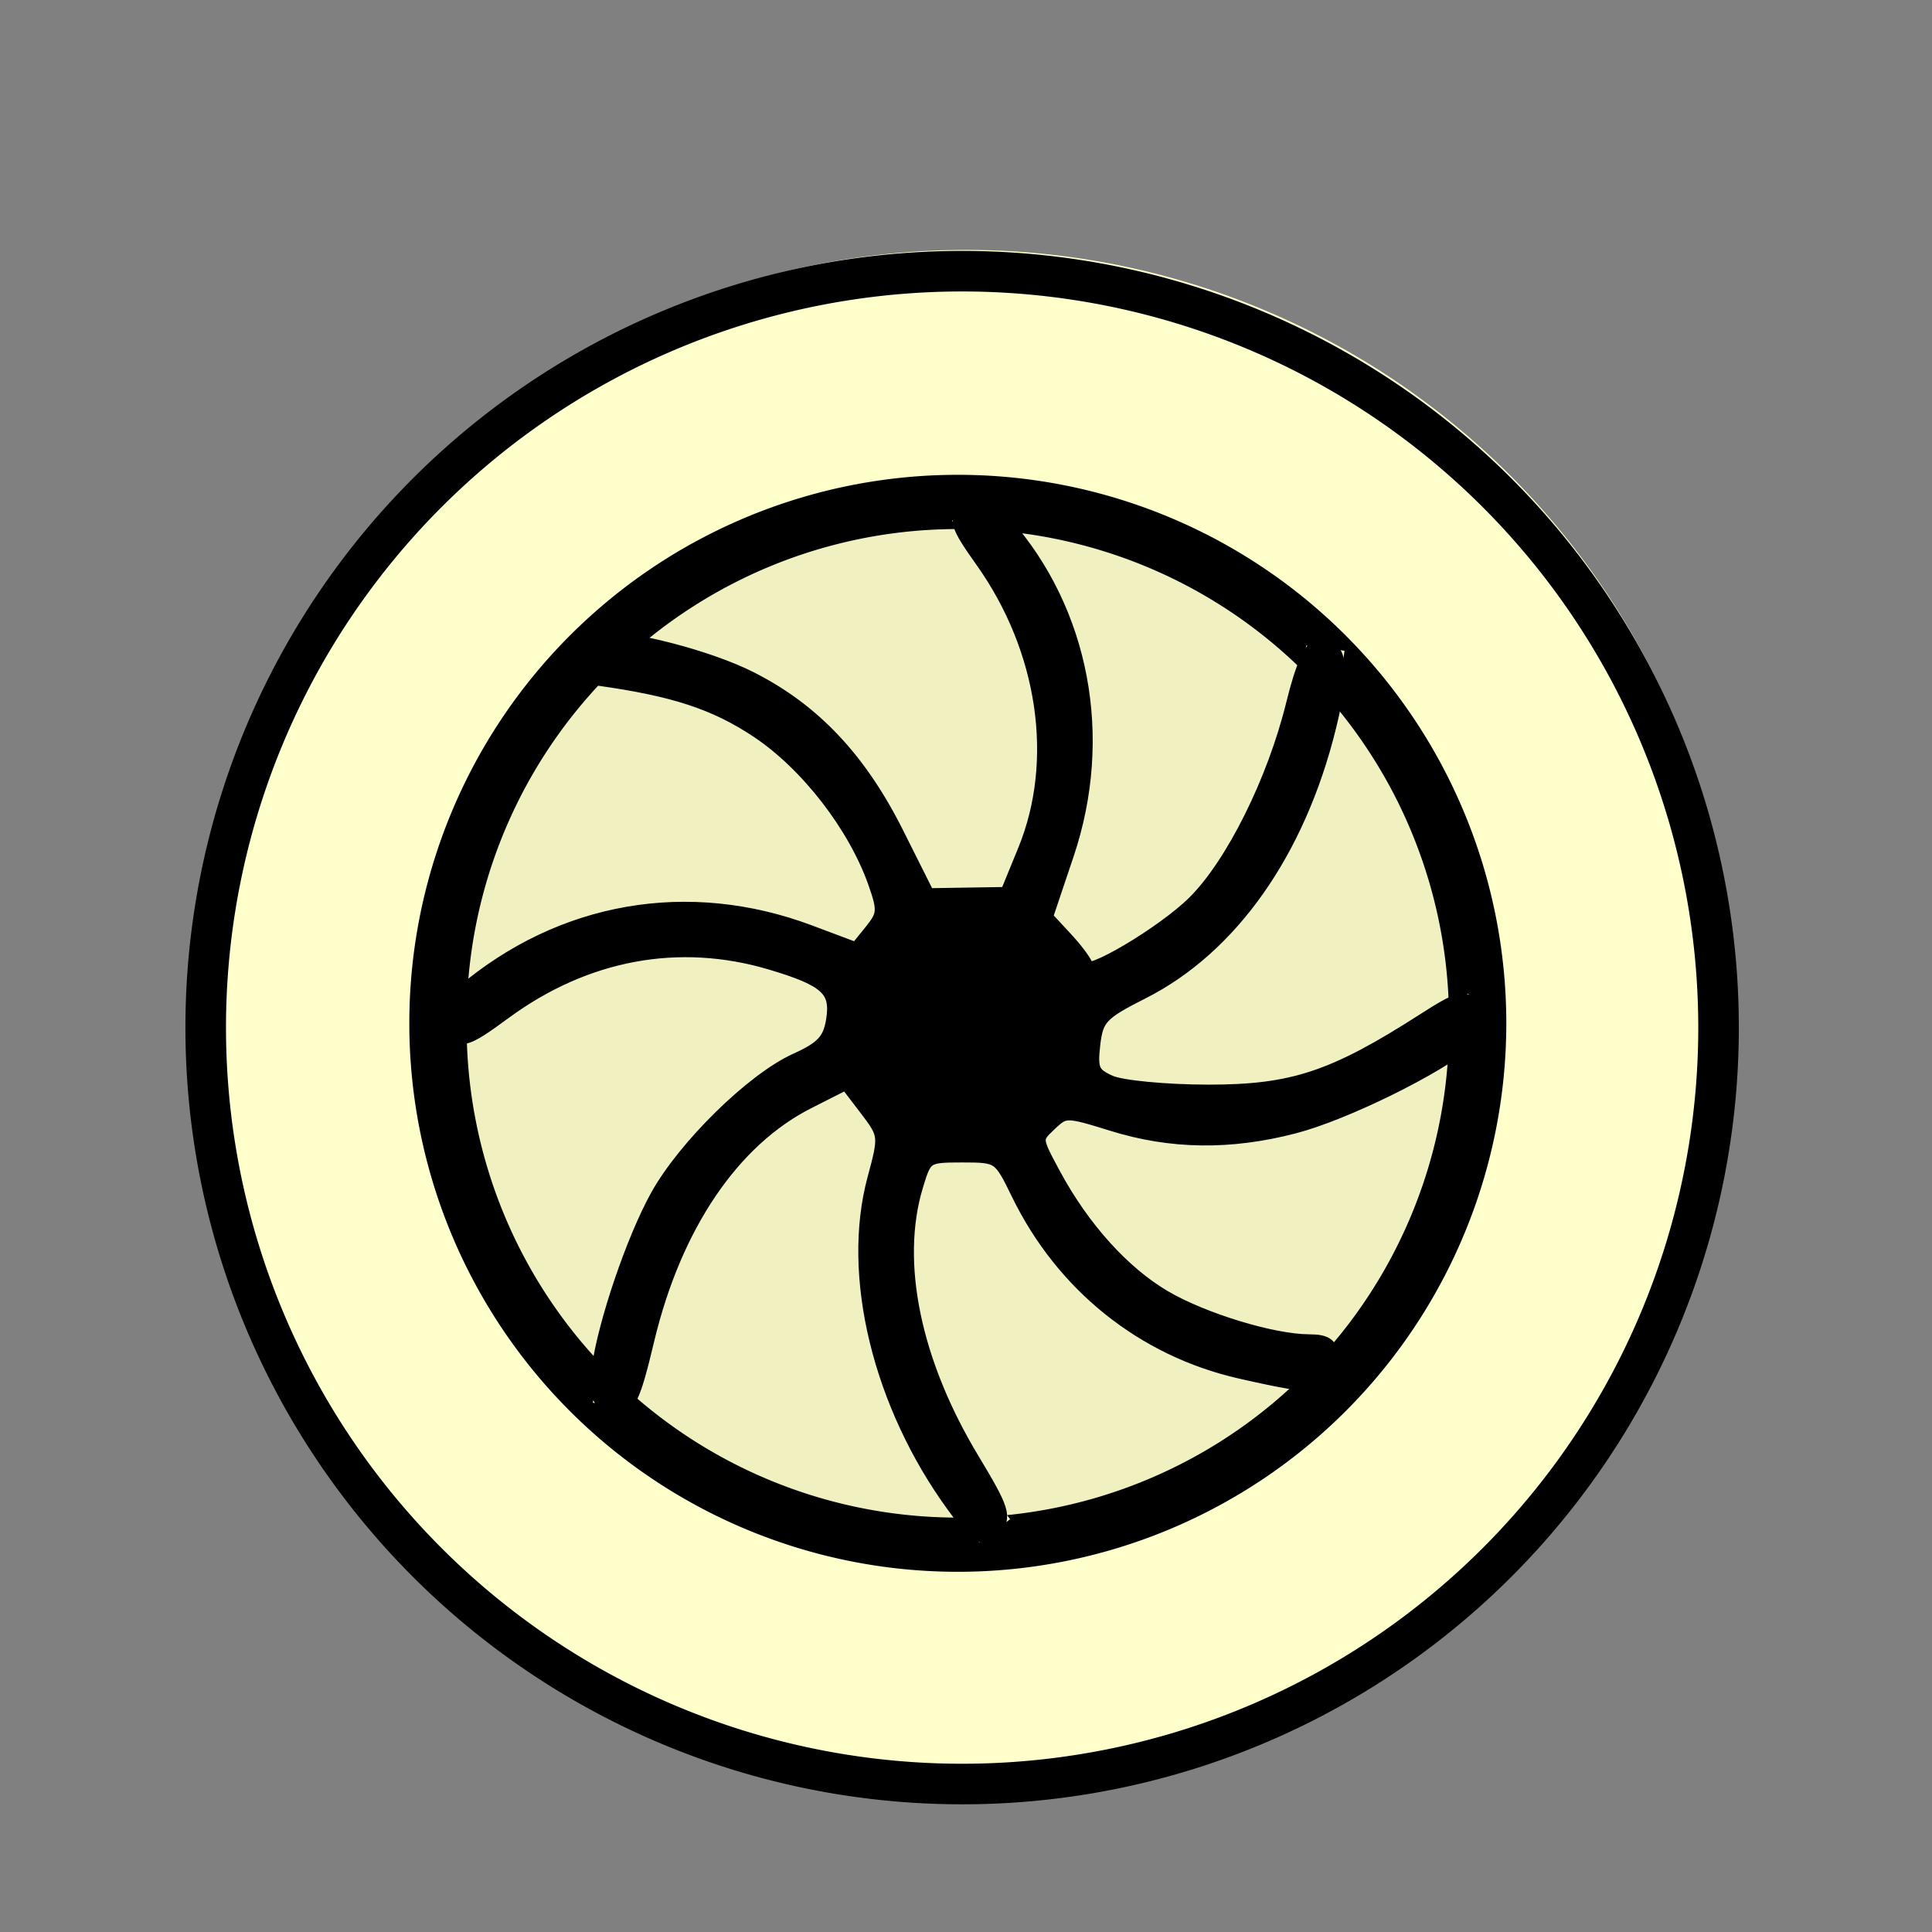
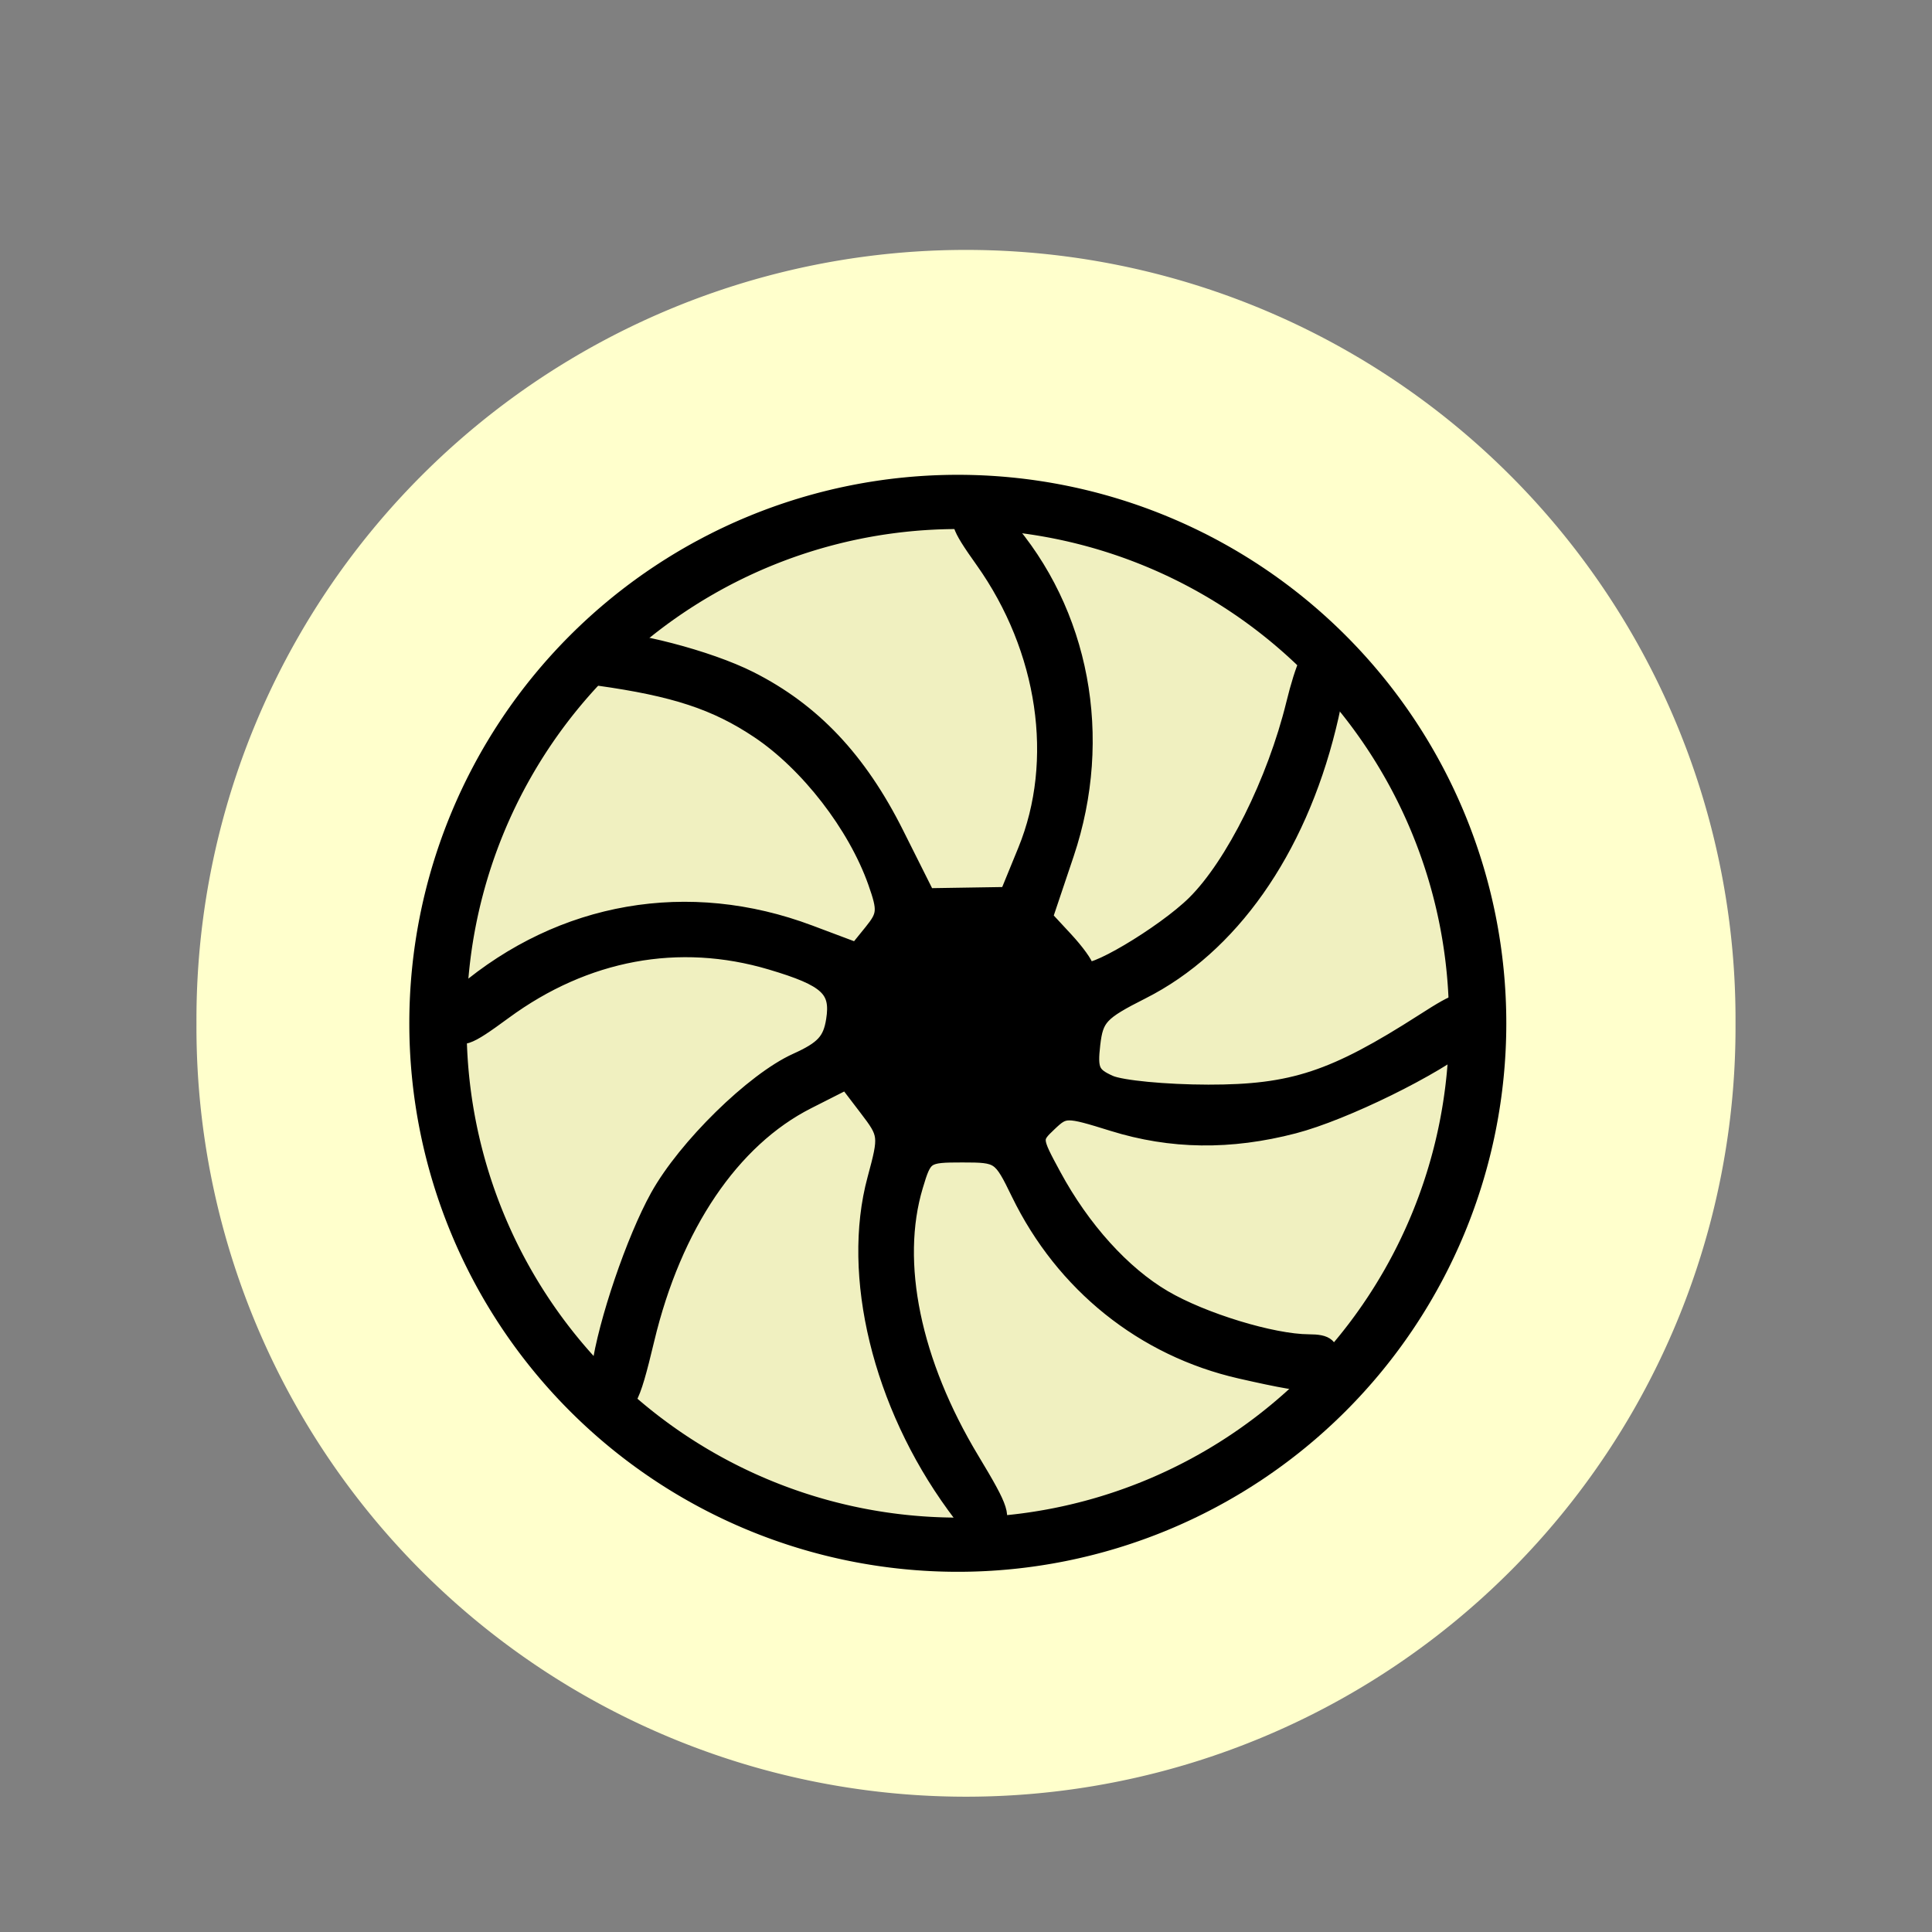
<svg xmlns="http://www.w3.org/2000/svg" xmlns:ns1="http://www.inkscape.org/namespaces/inkscape" xmlns:ns2="http://sodipodi.sourceforge.net/DTD/sodipodi-0.dtd" xmlns:xlink="http://www.w3.org/1999/xlink" version="1.0" width="100" height="100" id="svg2833" ns1:version="0.47 r22583" ns2:docname="BlackLWheel.svg">
  <rect width="100%" height="100%" fill="#808080" stroke="none" />
  <ns2:namedview pagecolor="#ffffff" bordercolor="#666666" borderopacity="1" objecttolerance="10" gridtolerance="10" guidetolerance="10" ns1:pageopacity="0" ns1:pageshadow="2" ns1:window-width="783" ns1:window-height="583" id="namedview13" showgrid="false" ns1:zoom="2.36" ns1:cx="50" ns1:cy="50" ns1:window-x="0" ns1:window-y="24" ns1:window-maximized="0" ns1:current-layer="svg2833" />
  <defs id="defs2835">
    <ns1:perspective ns2:type="inkscape:persp3d" ns1:vp_x="0 : 50 : 1" ns1:vp_y="0 : 1000 : 0" ns1:vp_z="100 : 50 : 1" ns1:persp3d-origin="50 : 33.333333 : 1" id="perspective15" />
  </defs>
  <g id="g3914">
    <path transform="matrix(-1,0,0,1,100,0)" d="m 89.831,52.966 a 39.831,39.831 0 1 1 -79.661,0 39.831,39.831 0 1 1 79.661,0 z" ns2:ry="39.830509" ns2:rx="39.830509" ns2:cy="52.966103" ns2:cx="50" id="path2996" style="fill:#ffffcc;fill-opacity:1" ns2:type="arc" />
    <g id="g3900">
      <path ns2:type="arc" style="fill:#000000;fill-opacity:1" id="path3000" ns2:cx="51.271187" ns2:cy="54.661018" ns2:rx="28.38983" ns2:ry="28.38983" d="m 79.661,54.661 a 28.39,28.39 0 1 1 -56.78,0 28.39,28.39 0 1 1 56.78,0 z" transform="matrix(-1,0,0,1,100.847,-1.695)" />
      <path ns2:type="arc" style="fill:#ffffcc;fill-opacity:0.941" id="path3782" ns2:cx="49.576271" ns2:cy="53.81356" ns2:rx="25.423729" ns2:ry="25.423729" d="m 75,53.814 a 25.424,25.424 0 1 1 -50.847,0 25.424,25.424 0 1 1 50.847,0 z" transform="matrix(-1,0,0,1,99.153,-0.847)" />
      <path ns2:type="arc" style="fill:#ffffcc;fill-opacity:1" id="path3784" ns2:cx="51.271187" ns2:cy="54.237289" ns2:rx="6.7796612" ns2:ry="6.7796612" d="m 58.051,54.237 a 6.78,6.78 0 1 1 -13.559,0 6.78,6.78 0 1 1 13.559,0 z" transform="matrix(-1,0,0,1,101.271,-1.271)" />
-       <path style="fill:none;stroke:#ffffcc;stroke-width:2;stroke-linecap:butt;stroke-linejoin:miter;stroke-miterlimit:4;stroke-opacity:1;stroke-dasharray:none" d="M 49.576,52.542 C 57.069,42.654 57.197,33.899 50,26.271" id="path3804" ns2:nodetypes="cc" />
      <use x="0" y="0" xlink:href="#path3804" id="use3808" transform="matrix(-1,0,0,1,101.061,26.695)" width="100" height="100" />
      <use x="0" y="0" xlink:href="#use3808" id="use3810" transform="matrix(0,-1,1,0,-2.647,103.709)" width="100" height="100" />
      <use x="0" y="0" xlink:href="#use3810" id="use3812" transform="matrix(1,0,0,-1,-27.119,105.932)" width="100" height="100" style="fill:#000000;stroke:#000000;stroke-opacity:1;stroke-width:2;stroke-miterlimit:4;stroke-dasharray:none" />
      <use x="0" y="0" xlink:href="#use3812" id="use3814" transform="matrix(0.707,0.707,-0.707,0.707,51.258,-20.122)" width="100" height="100" />
      <use x="0" y="0" xlink:href="#use3814" id="use3816" transform="matrix(1,0,0,-1,20.339,86.374)" width="100" height="100" />
      <use x="0" y="0" xlink:href="#use3816" id="use3818" transform="matrix(-1,0,0,1,119.349,18.22)" width="100" height="100" style="fill:#000000" />
      <use x="0" y="0" xlink:href="#use3818" id="use3820" transform="matrix(1,0,0,-1,-19.068,124.509)" width="100" height="100" style="fill:#000000" />
      <path style="fill:#000000;fill-opacity:1;stroke:#000000;stroke-width:0.847;stroke-miterlimit:4;stroke-opacity:1;stroke-dasharray:none" d="m 49.409,77.911 c -3.818,-5.243 -5.436,-11.906 -4.096,-16.87 0.61,-2.261 0.602,-2.334 -0.436,-3.694 l -1.059,-1.388 -2.025,1.026 c -3.924,1.988 -6.931,6.435 -8.341,12.333 -0.795,3.328 -1.01,3.694 -1.951,3.332 -0.508,-0.195 -0.621,-0.643 -0.456,-1.815 0.332,-2.374 1.792,-6.665 3.023,-8.886 1.425,-2.571 4.941,-6.018 7.159,-7.019 1.391,-0.627 1.784,-1.053 1.953,-2.116 0.258,-1.612 -0.342,-2.169 -3.271,-3.039 -4.776,-1.418 -9.621,-0.518 -13.826,2.569 -1.97,1.446 -2.223,1.528 -2.831,0.92 -0.608,-0.608 -0.542,-0.775 0.74,-1.86 5.106,-4.321 11.644,-5.454 17.904,-3.102 l 2.447,0.919 0.787,-0.972 c 0.708,-0.874 0.729,-1.134 0.216,-2.589 C 44.303,42.707 41.831,39.511 39.261,37.795 37.056,36.323 34.917,35.618 30.975,35.067 c -1.15,-0.161 -1.444,-2.017 -0.319,-2.017 2.031,0 6.005,1.032 8.156,2.118 3.249,1.64 5.631,4.161 7.551,7.993 l 1.622,3.237 2.088,-0.033 2.088,-0.033 0.94,-2.297 c 1.907,-4.659 1.057,-10.442 -2.211,-15.039 -1.302,-1.831 -1.399,-2.143 -0.842,-2.7 0.557,-0.557 0.779,-0.46 1.923,0.838 4.011,4.549 5.226,11.025 3.2,17.056 l -1.109,3.3 1.062,1.145 c 0.584,0.63 1.062,1.293 1.062,1.474 0,0.647 4.056,-1.75 5.67,-3.35 1.999,-1.983 4.154,-6.313 5.135,-10.315 0.477,-1.945 0.936,-2.969 1.331,-2.969 1.021,0 1.14,1.2 0.411,4.155 -1.586,6.428 -5.063,11.362 -9.63,13.667 -2.157,1.089 -2.413,1.362 -2.575,2.751 -0.155,1.331 -0.031,1.609 0.905,2.027 0.597,0.266 2.896,0.486 5.11,0.489 4.361,0.005 6.503,-0.703 11.151,-3.684 1.872,-1.2 2.097,-1.253 2.719,-0.631 0.622,0.622 0.593,0.749 -0.346,1.531 -1.76,1.465 -6.502,3.795 -9.098,4.471 -3.294,0.858 -6.347,0.818 -9.371,-0.124 -2.404,-0.748 -2.502,-0.748 -3.305,0.014 -0.82,0.778 -0.818,0.804 0.215,2.714 1.501,2.776 3.591,5.089 5.733,6.345 2.012,1.179 5.613,2.278 7.492,2.286 0.959,0.004 1.165,0.192 1.165,1.064 0,1.283 -0.552,1.329 -4.687,0.389 -5.017,-1.141 -9.162,-4.466 -11.457,-9.189 -0.954,-1.963 -1.015,-2.005 -2.941,-2.005 -1.917,0 -1.98,0.042 -2.458,1.638 -1.188,3.964 -0.119,9.145 2.927,14.195 1.562,2.59 1.683,2.976 1.114,3.545 -0.569,0.569 -0.786,0.437 -1.988,-1.213 l 0,0 z" id="path3894" />
    </g>
-     <path transform="matrix(1.05,0,0,1.05,-6.705,-2.871)" d="m 91.102,53.39 a 37.288,37.288 0 1 1 -74.576,0 37.288,37.288 0 1 1 74.576,0 z" ns2:ry="37.288136" ns2:rx="37.288136" ns2:cy="53.389832" ns2:cx="53.81356" id="path3898" style="fill:#000000;fill-opacity:0;stroke:#000000;stroke-width:2;stroke-miterlimit:4;stroke-opacity:1;stroke-dasharray:none" ns2:type="arc" />
+     <path transform="matrix(1.05,0,0,1.05,-6.705,-2.871)" d="m 91.102,53.39 z" ns2:ry="37.288136" ns2:rx="37.288136" ns2:cy="53.389832" ns2:cx="53.81356" id="path3898" style="fill:#000000;fill-opacity:0;stroke:#000000;stroke-width:2;stroke-miterlimit:4;stroke-opacity:1;stroke-dasharray:none" ns2:type="arc" />
  </g>
</svg>